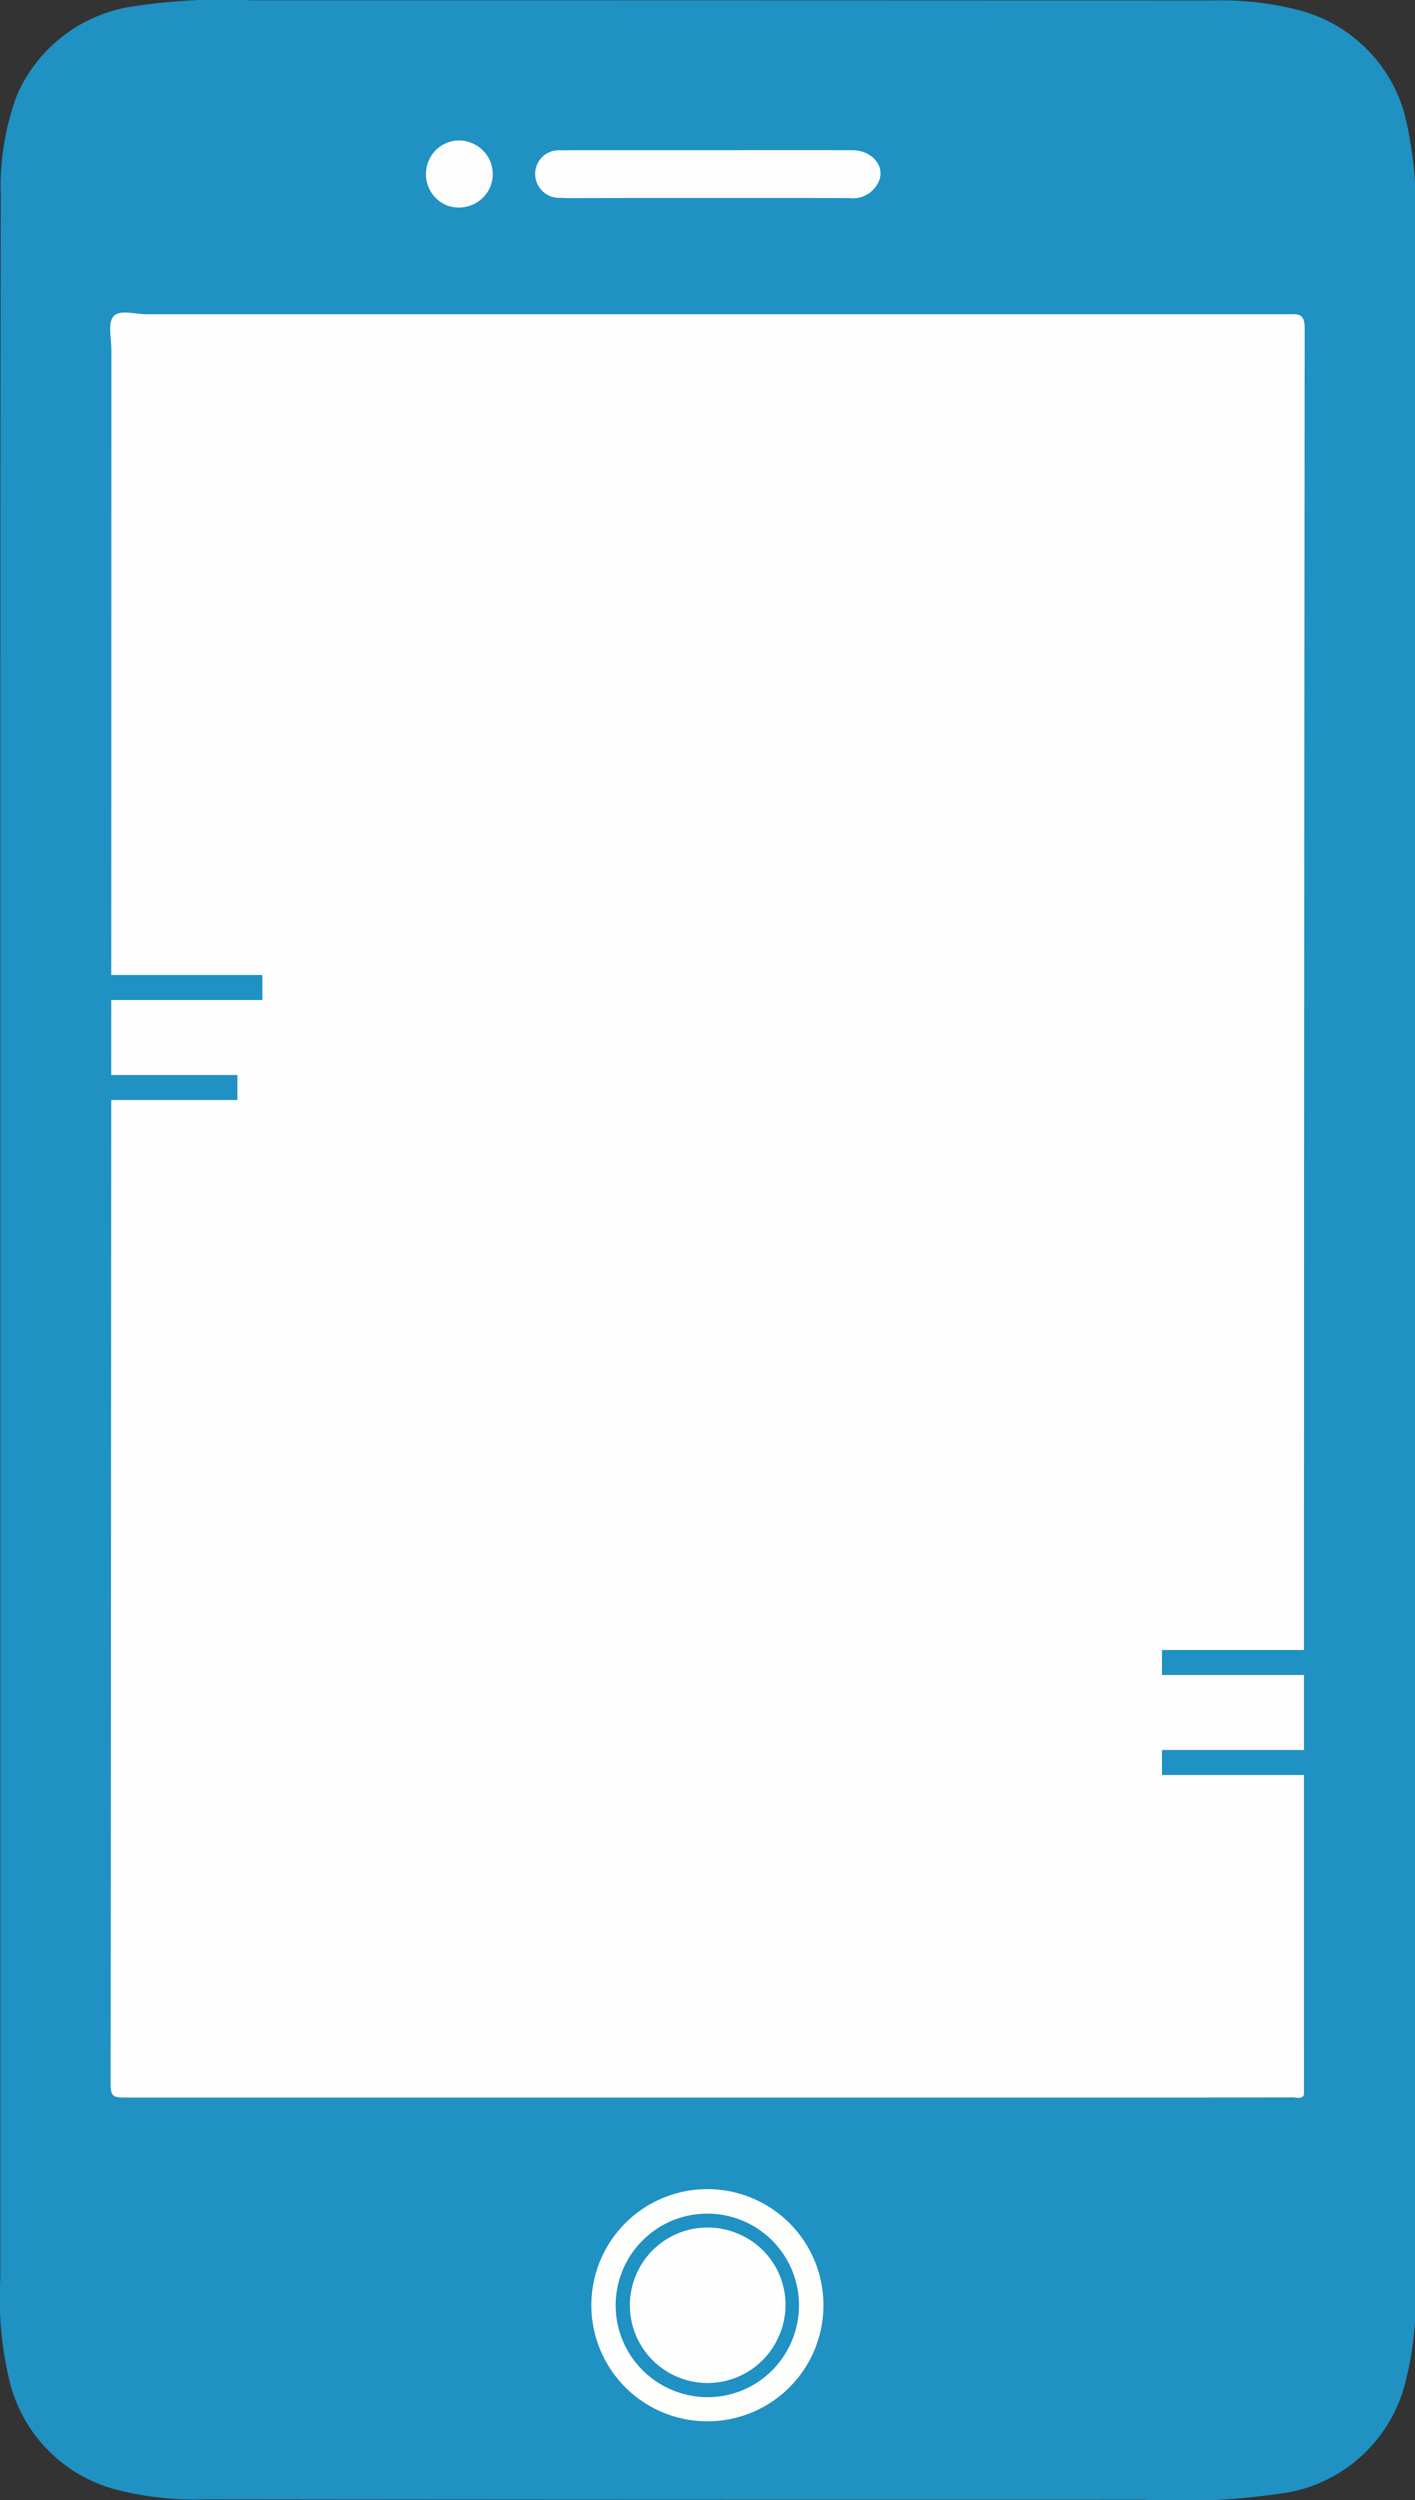
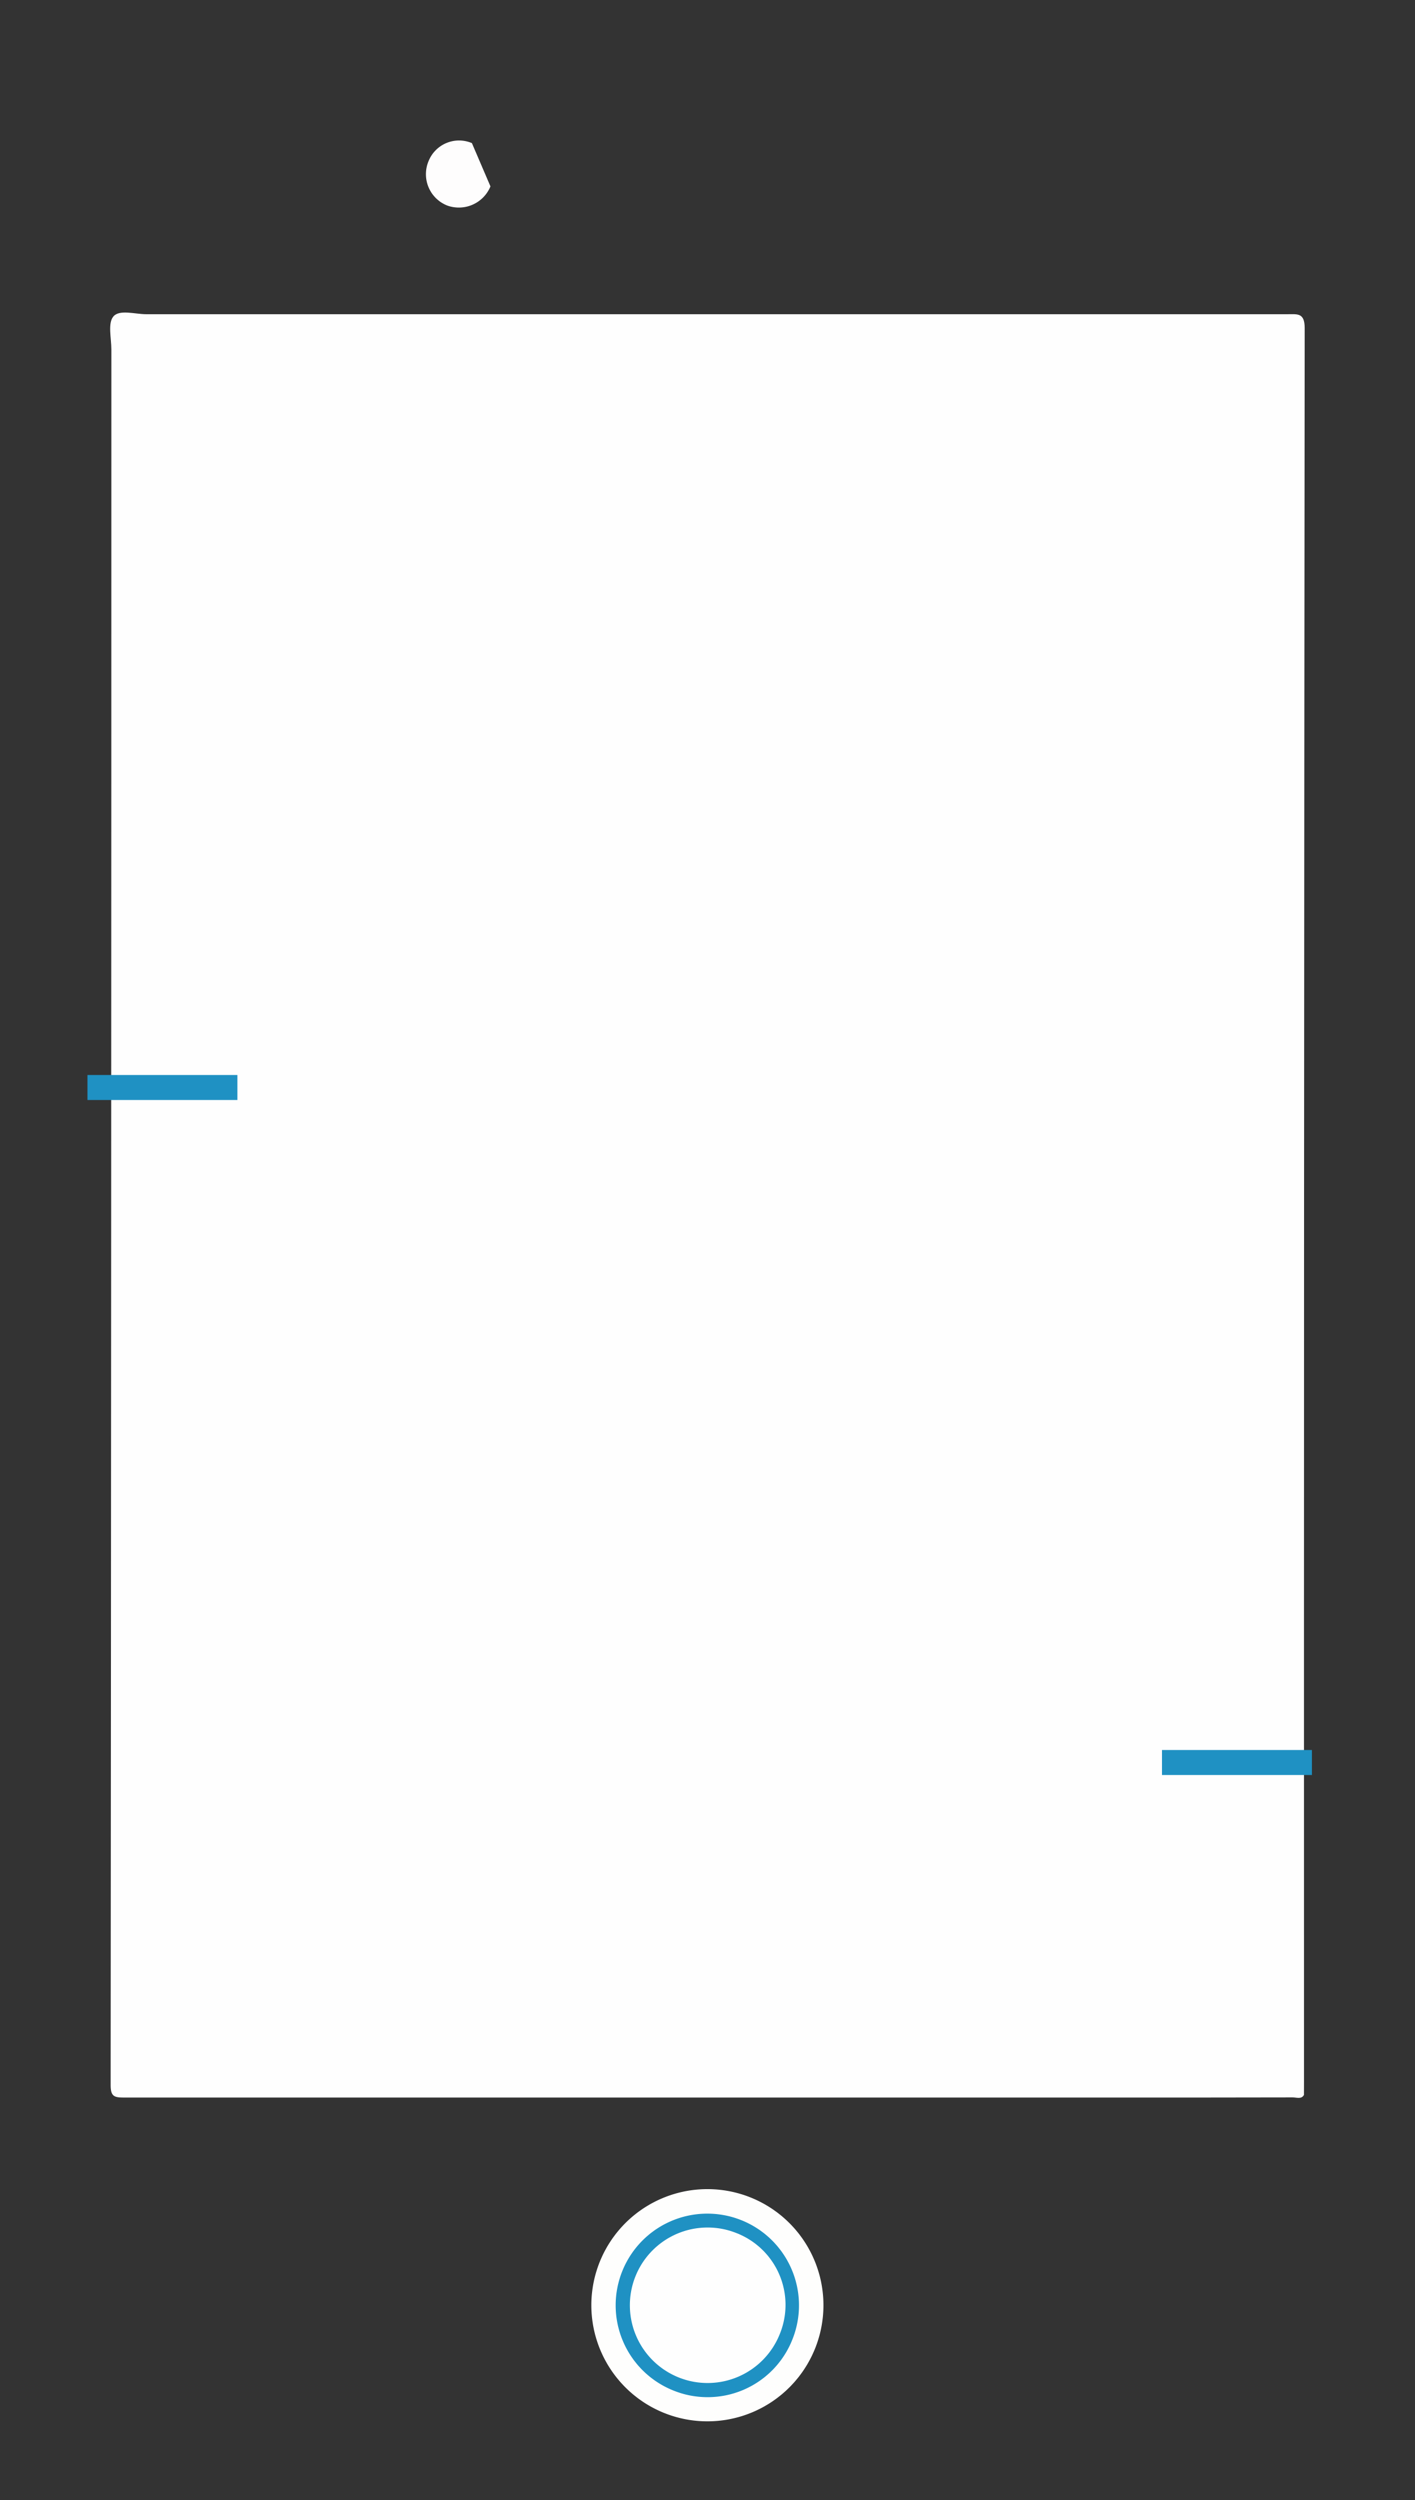
<svg xmlns="http://www.w3.org/2000/svg" width="56.625" height="100" viewBox="0 0 56.625 100">
  <rect x="0" y="0" width="56.625" height="100" fill="#333333" stroke="none" />
  <g id="グループ_4851" data-name="グループ 4851" transform="translate(-1016 -2846)">
    <g id="グループ_2949" data-name="グループ 2949" transform="translate(1016 2846)">
-       <path id="パス_4454" data-name="パス 4454" d="M545.555,176.484A6.014,6.014,0,0,1,549.917,173a23.46,23.46,0,0,1,5-.291q19.2,0,38.4.01a12.45,12.45,0,0,1,3.55.392,5.937,5.937,0,0,1,4.207,4.151,15.667,15.667,0,0,1,.421,4.705q0,41.018,0,82.036a13.035,13.035,0,0,1-.46,4.256,5.943,5.943,0,0,1-4.618,4.137,27.331,27.331,0,0,1-5.823.291q-18.758.007-37.517-.014a12.528,12.528,0,0,1-3.6-.4,5.945,5.945,0,0,1-4.174-4.117,14.11,14.11,0,0,1-.424-4.319q0-30.522,0-61.045,0-11.156.018-22.312A10.475,10.475,0,0,1,545.555,176.484Z" transform="translate(-544.867 -172.699)" fill="#1f91c3" fill-rule="evenodd" />
      <path id="パス_4455" data-name="パス 4455" d="M632.528,357.117c-.1.189-.3.095-.465.1q-4.212.01-8.423.006-19.171,0-38.342,0c-.393,0-.523-.056-.523-.5q.028-34.71.029-69.42c0-.454-.149-1.052.08-1.323.246-.291.865-.09,1.319-.09q22.832,0,45.664,0c.4,0,.69-.066.69.553q-.035,35.067-.027,70.135C632.529,356.748,632.528,356.913,632.528,357.117Z" transform="translate(-580.347 -273.321)" fill="#fefefe" fill-rule="evenodd" />
-       <path id="パス_4456" data-name="パス 4456" d="M752.4,228.227a1.136,1.136,0,0,1-1.2.682q-5.174-.009-10.347,0c-.4,0-.807.01-1.21-.008a.961.961,0,0,1-1-.957.944.944,0,0,1,1.011-.945c1.412-.015,2.825,0,4.238-.005,2.477,0,4.953-.007,7.43,0C752.151,226.992,752.646,227.653,752.4,228.227Z" transform="translate(-717.227 -220.986)" fill="#fefefe" fill-rule="evenodd" />
      <path id="パス_4457" data-name="パス 4457" d="M761.855,973.929a4.644,4.644,0,1,1,6.036-2.538A4.643,4.643,0,0,1,761.855,973.929Z" transform="translate(-735.288 -877.415)" fill="#fefefd" fill-rule="evenodd" />
-       <path id="パス_4458" data-name="パス 4458" d="M701.669,225.373a1.368,1.368,0,0,1-1.733.764,1.348,1.348,0,0,1-.744-1.775,1.315,1.315,0,0,1,1.734-.721A1.342,1.342,0,0,1,701.669,225.373Z" transform="translate(-682.042 -217.917)" fill="#fefdfd" fill-rule="evenodd" />
+       <path id="パス_4458" data-name="パス 4458" d="M701.669,225.373a1.368,1.368,0,0,1-1.733.764,1.348,1.348,0,0,1-.744-1.775,1.315,1.315,0,0,1,1.734-.721Z" transform="translate(-682.042 -217.917)" fill="#fefdfd" fill-rule="evenodd" />
      <path id="パス_4459" data-name="パス 4459" d="M770.084,980.875a3.668,3.668,0,1,1,4.785-2.01A3.648,3.648,0,0,1,770.084,980.875Z" transform="translate(-743.167 -885.267)" fill="#1f91c3" fill-rule="evenodd" />
      <path id="パス_4460" data-name="パス 4460" d="M778.8,983.046a3.11,3.11,0,1,1-1.747-4.041A3.081,3.081,0,0,1,778.8,983.046Z" transform="translate(-747.594 -889.687)" fill="#fefefe" fill-rule="evenodd" />
    </g>
-     <line id="線_824" data-name="線 824" x2="7" transform="translate(1019.5 2885.5)" fill="none" stroke="#1f91c3" stroke-width="1" />
-     <line id="線_827" data-name="線 827" x2="7" transform="translate(1062.5 2912.5)" fill="none" stroke="#1f91c3" stroke-width="1" />
    <line id="線_825" data-name="線 825" x2="6" transform="translate(1019.5 2889.5)" fill="none" stroke="#1f91c3" stroke-width="1" />
    <line id="線_826" data-name="線 826" x2="6" transform="translate(1062.5 2916.5)" fill="none" stroke="#1f91c3" stroke-width="1" />
  </g>
</svg>